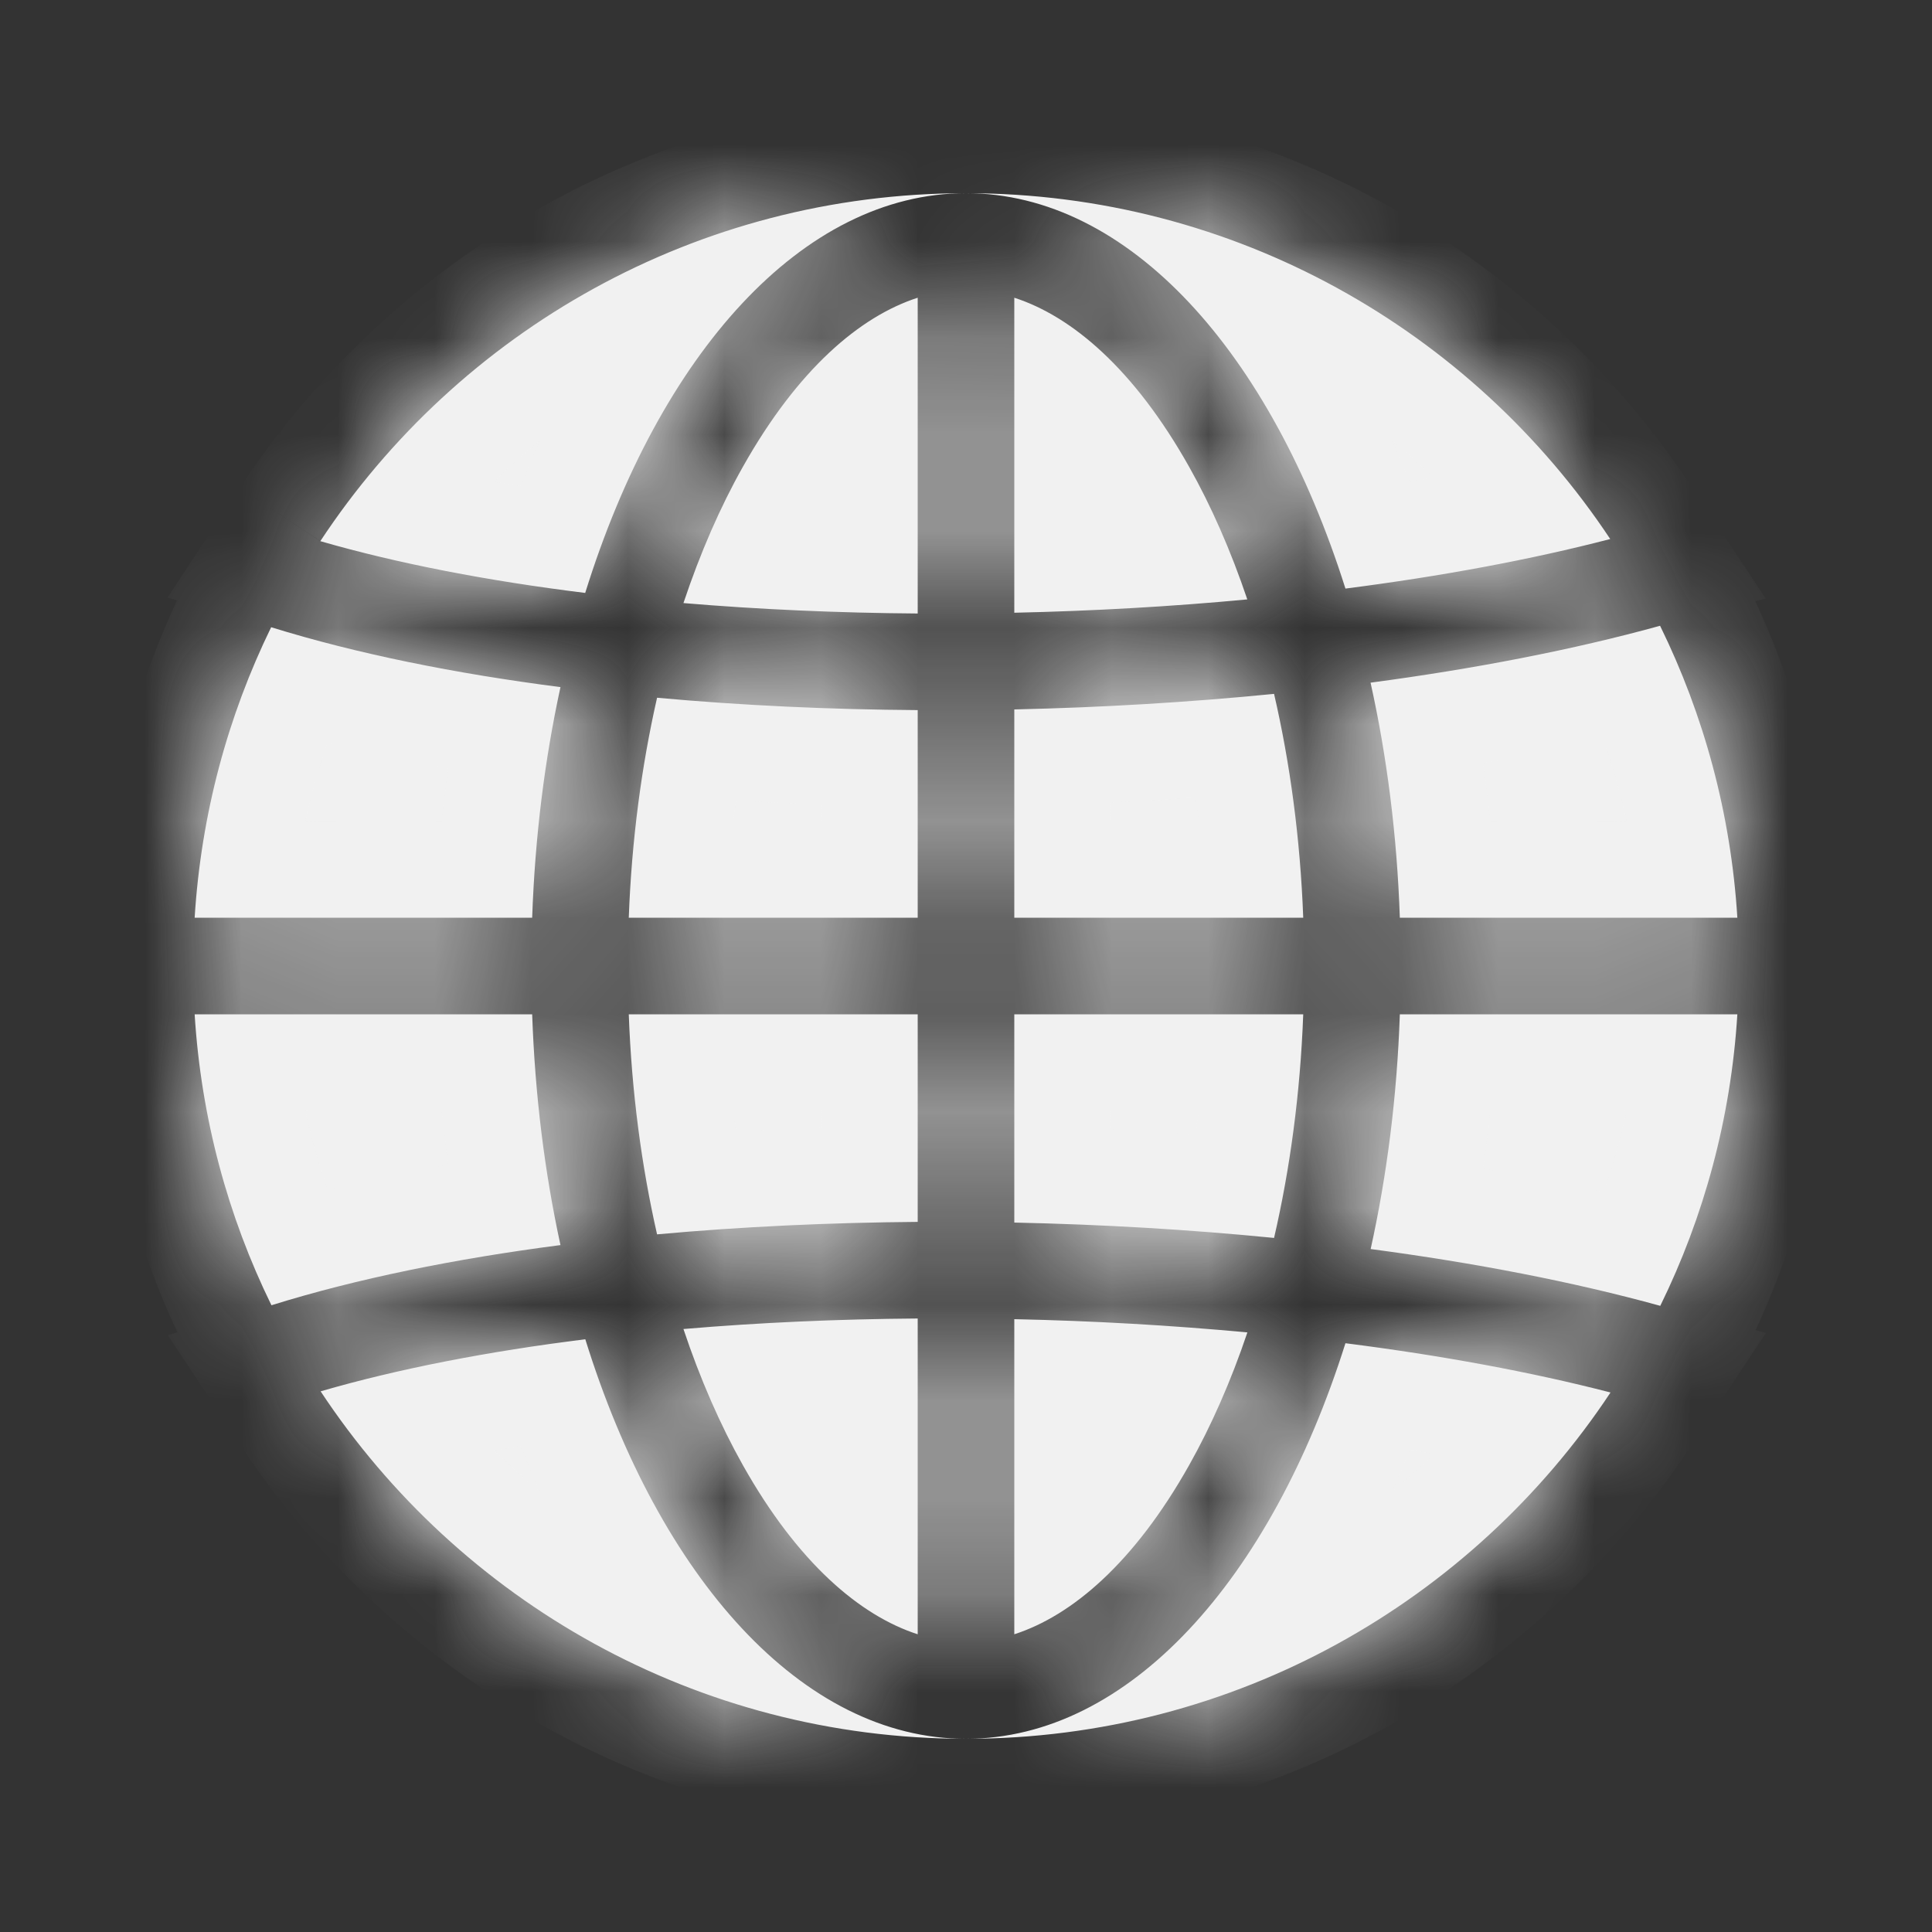
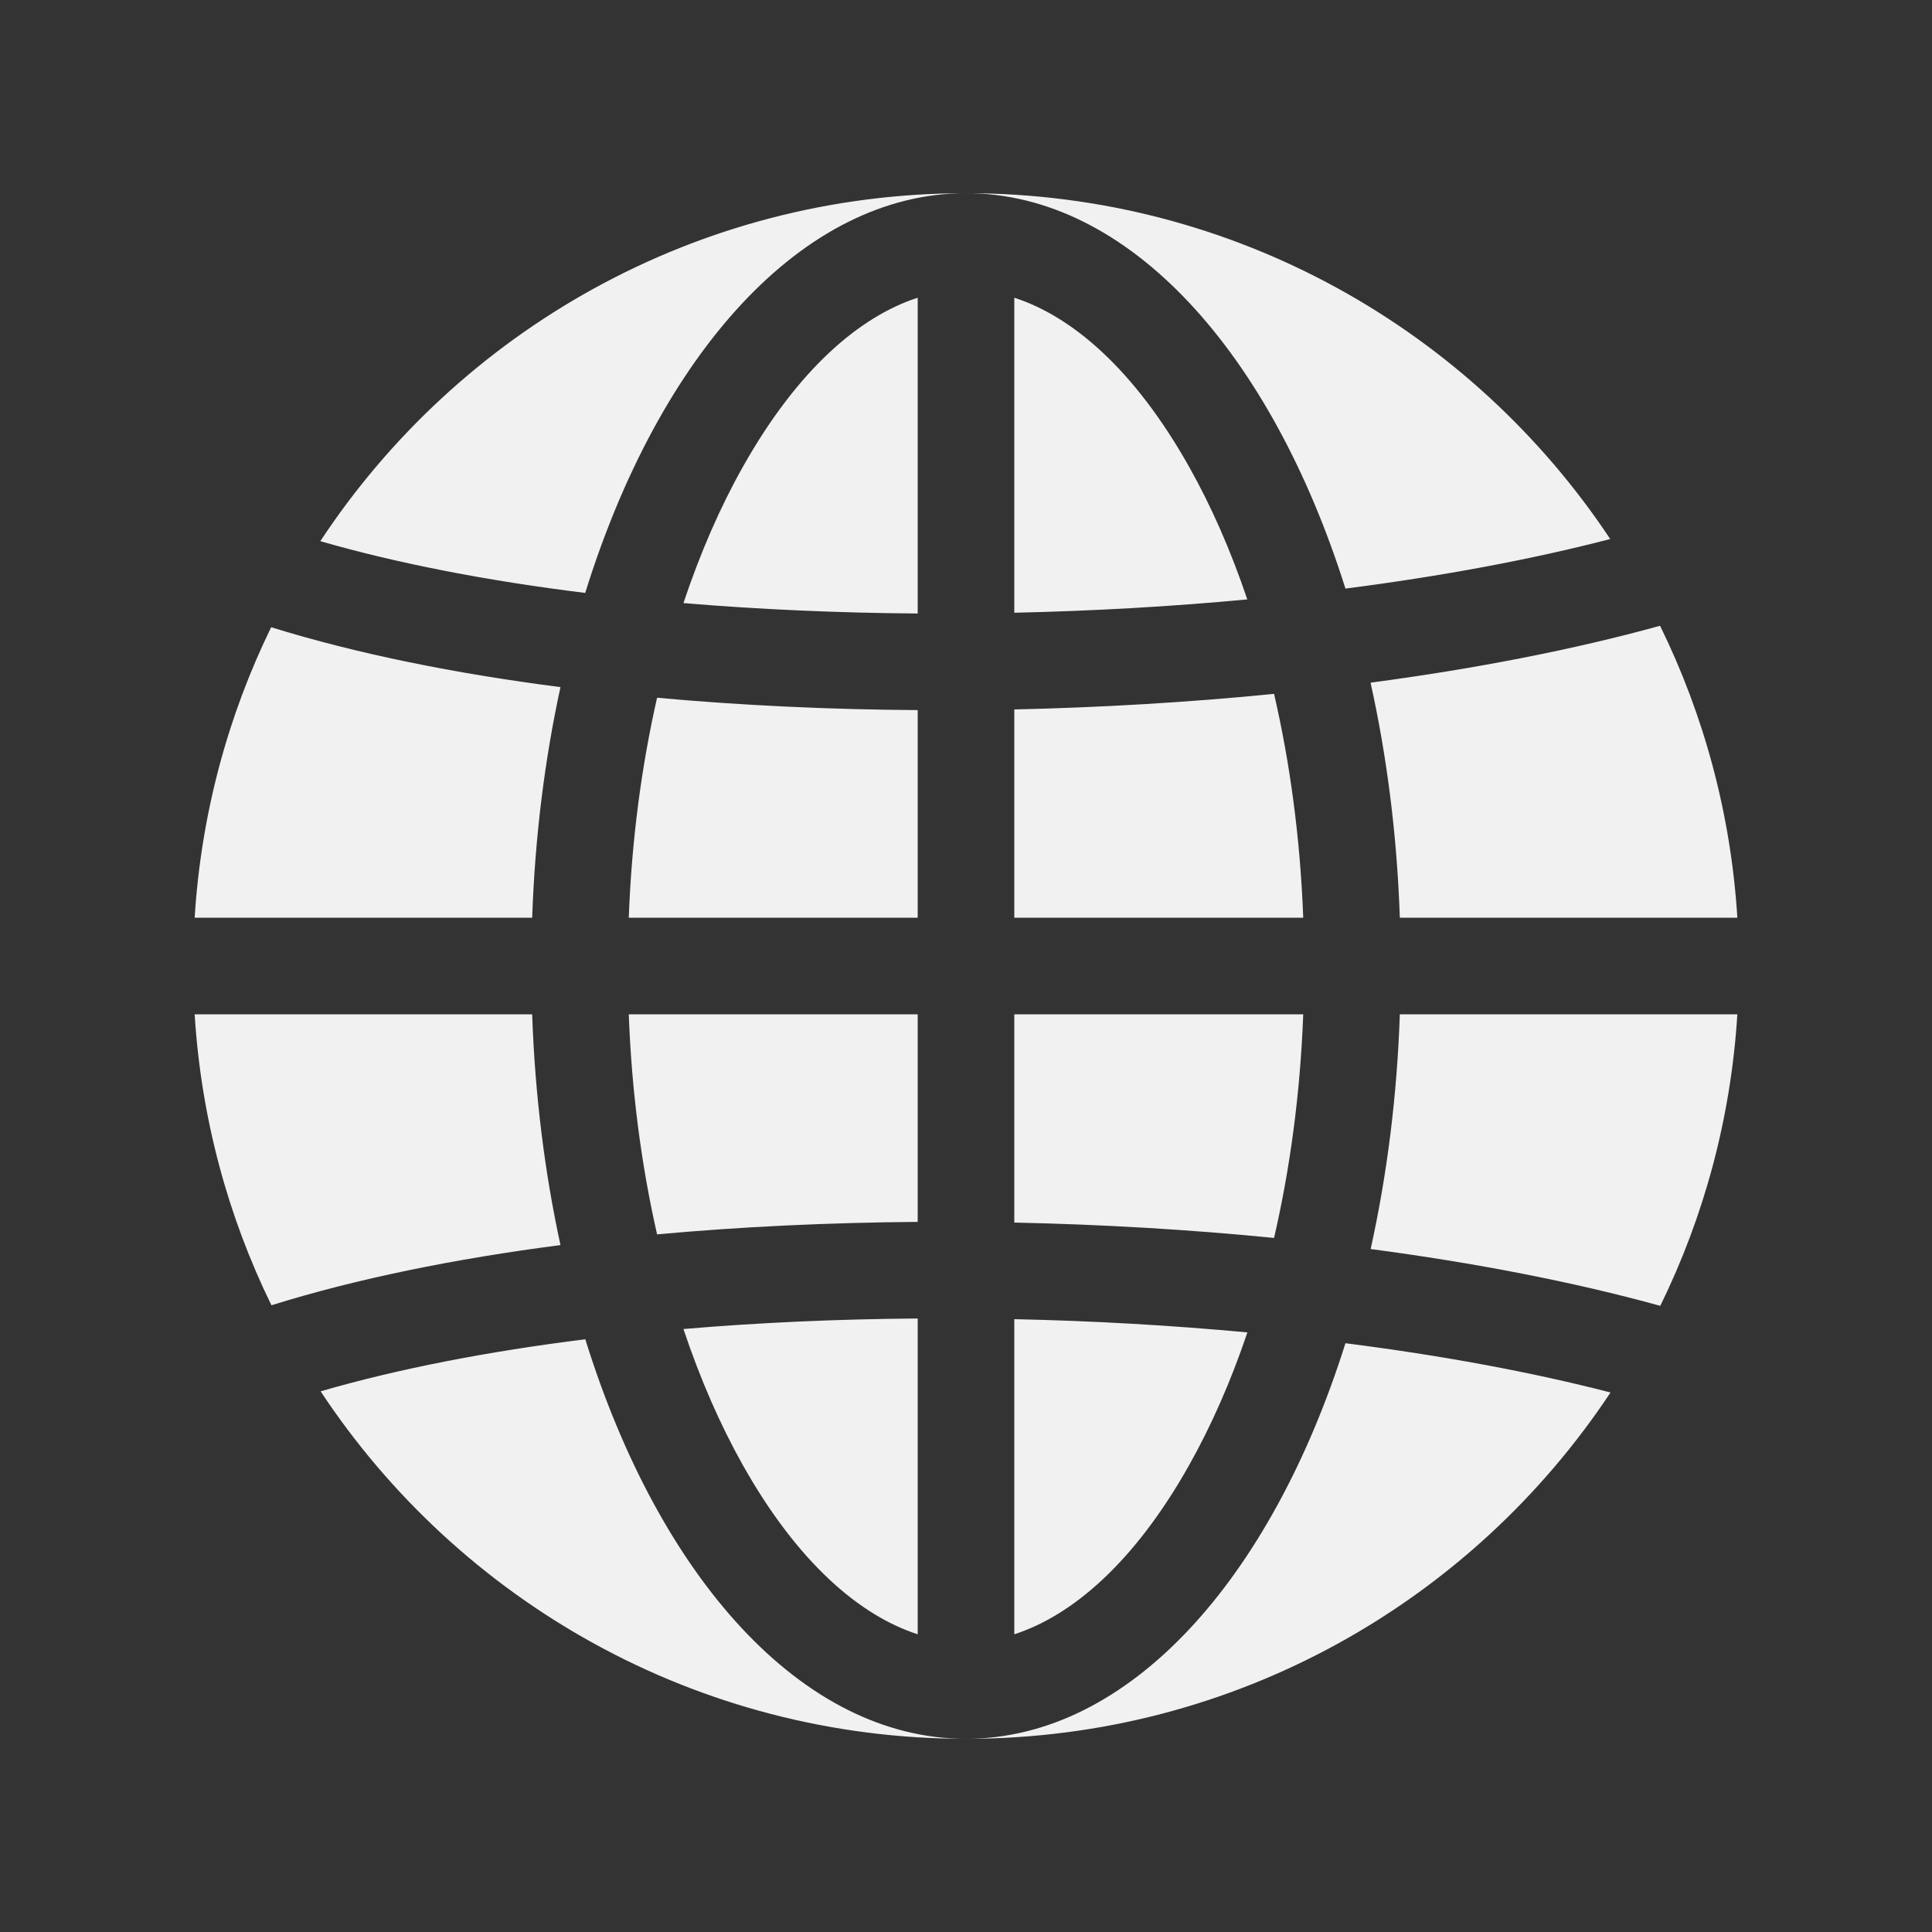
<svg xmlns="http://www.w3.org/2000/svg" width="20" height="20" viewBox="0 0 20 20" fill="none">
  <rect x="0" y="0" width="20" height="20" fill="#333333" stroke="none" />
  <mask id="path-1-inside-1_490_656" fill="white">
-     <path fill-rule="evenodd" clip-rule="evenodd" d="M17.187 13.518C17.639 12.597 17.918 11.577 17.985 10.5H14.491C14.462 11.353 14.357 12.17 14.189 12.93C15.27 13.073 16.289 13.27 17.187 13.518ZM17.185 6.478C17.637 7.399 17.918 8.421 17.985 9.5H14.491C14.462 8.646 14.357 7.828 14.188 7.067C15.27 6.923 16.287 6.726 17.185 6.478ZM13.189 7.183C13.354 7.897 13.46 8.676 13.491 9.5H10.5V7.344C11.407 7.324 12.312 7.27 13.189 7.183ZM9.5 7.351V9.5H6.509C6.539 8.692 6.642 7.926 6.802 7.223C7.679 7.303 8.588 7.345 9.5 7.351ZM10.5 6.343C11.316 6.325 12.127 6.279 12.912 6.205C12.741 5.699 12.538 5.238 12.31 4.833C11.741 3.821 11.097 3.275 10.5 3.082V6.343ZM9.5 3.082V6.351C8.675 6.345 7.86 6.309 7.075 6.243C7.249 5.722 7.456 5.248 7.69 4.833C8.259 3.821 8.903 3.275 9.5 3.082ZM9.5 10.5H6.509C6.539 11.309 6.642 12.075 6.802 12.778C7.679 12.698 8.588 12.656 9.5 12.649V10.5ZM10.5 10.5V12.656C11.407 12.675 12.312 12.728 13.189 12.815C13.354 12.101 13.46 11.323 13.491 10.5H10.5ZM9.5 13.649C8.675 13.655 7.86 13.691 7.075 13.758C7.249 14.279 7.457 14.752 7.69 15.167C8.259 16.179 8.903 16.725 9.5 16.918V13.649ZM10.5 16.918V13.656C11.316 13.673 12.127 13.72 12.913 13.793C12.742 14.3 12.538 14.761 12.31 15.167C11.741 16.179 11.097 16.725 10.5 16.918ZM5.802 12.889C5.639 12.14 5.538 11.338 5.509 10.5H2.015C2.082 11.575 2.36 12.593 2.81 13.512C3.695 13.236 4.713 13.03 5.802 12.889ZM5.802 7.113C5.639 7.861 5.538 8.663 5.509 9.5H2.015C2.082 8.427 2.359 7.411 2.807 6.493C3.694 6.768 4.712 6.973 5.802 7.113ZM16.672 14.415C15.848 14.202 14.918 14.031 13.928 13.905C13.158 16.348 11.688 18 10 18C8.303 18 6.825 16.33 6.059 13.864C5.058 13.989 4.128 14.168 3.319 14.403C4.751 16.57 7.208 18 10 18C12.786 18 15.24 16.576 16.672 14.415ZM10 2C12.784 2 15.237 3.423 16.669 5.58C15.846 5.794 14.916 5.966 13.928 6.093C13.157 3.65 11.687 2 10 2ZM10 2C8.303 2 6.825 3.671 6.058 6.138C5.057 6.014 4.126 5.836 3.316 5.602C4.747 3.432 7.206 2 10 2Z" />
-   </mask>
+     </mask>
  <path fill-rule="evenodd" clip-rule="evenodd" d="M17.187 13.518C17.639 12.597 17.918 11.577 17.985 10.5H14.491C14.462 11.353 14.357 12.17 14.189 12.93C15.27 13.073 16.289 13.27 17.187 13.518ZM17.185 6.478C17.637 7.399 17.918 8.421 17.985 9.5H14.491C14.462 8.646 14.357 7.828 14.188 7.067C15.27 6.923 16.287 6.726 17.185 6.478ZM13.189 7.183C13.354 7.897 13.46 8.676 13.491 9.5H10.5V7.344C11.407 7.324 12.312 7.27 13.189 7.183ZM9.5 7.351V9.5H6.509C6.539 8.692 6.642 7.926 6.802 7.223C7.679 7.303 8.588 7.345 9.5 7.351ZM10.5 6.343C11.316 6.325 12.127 6.279 12.912 6.205C12.741 5.699 12.538 5.238 12.31 4.833C11.741 3.821 11.097 3.275 10.5 3.082V6.343ZM9.5 3.082V6.351C8.675 6.345 7.86 6.309 7.075 6.243C7.249 5.722 7.456 5.248 7.69 4.833C8.259 3.821 8.903 3.275 9.5 3.082ZM9.5 10.5H6.509C6.539 11.309 6.642 12.075 6.802 12.778C7.679 12.698 8.588 12.656 9.5 12.649V10.5ZM10.5 10.5V12.656C11.407 12.675 12.312 12.728 13.189 12.815C13.354 12.101 13.46 11.323 13.491 10.5H10.5ZM9.5 13.649C8.675 13.655 7.86 13.691 7.075 13.758C7.249 14.279 7.457 14.752 7.69 15.167C8.259 16.179 8.903 16.725 9.5 16.918V13.649ZM10.5 16.918V13.656C11.316 13.673 12.127 13.72 12.913 13.793C12.742 14.3 12.538 14.761 12.31 15.167C11.741 16.179 11.097 16.725 10.5 16.918ZM5.802 12.889C5.639 12.14 5.538 11.338 5.509 10.5H2.015C2.082 11.575 2.36 12.593 2.81 13.512C3.695 13.236 4.713 13.03 5.802 12.889ZM5.802 7.113C5.639 7.861 5.538 8.663 5.509 9.5H2.015C2.082 8.427 2.359 7.411 2.807 6.493C3.694 6.768 4.712 6.973 5.802 7.113ZM16.672 14.415C15.848 14.202 14.918 14.031 13.928 13.905C13.158 16.348 11.688 18 10 18C8.303 18 6.825 16.33 6.059 13.864C5.058 13.989 4.128 14.168 3.319 14.403C4.751 16.57 7.208 18 10 18C12.786 18 15.24 16.576 16.672 14.415ZM10 2C12.784 2 15.237 3.423 16.669 5.58C15.846 5.794 14.916 5.966 13.928 6.093C13.157 3.65 11.687 2 10 2ZM10 2C8.303 2 6.825 3.671 6.058 6.138C5.057 6.014 4.126 5.836 3.316 5.602C4.747 3.432 7.206 2 10 2Z" fill="#F1F1F1" />
  <path d="M17.985 10.5L18.983 10.562L19.048 9.5H17.985V10.5ZM17.187 13.518L16.921 14.482L17.72 14.702L18.085 13.958L17.187 13.518ZM14.491 10.5V9.5H13.525L13.492 10.465L14.491 10.5ZM14.189 12.93L13.212 12.714L12.976 13.779L14.057 13.922L14.189 12.93ZM17.985 9.5V10.5H19.048L18.983 9.438L17.985 9.5ZM17.185 6.478L18.082 6.037L17.717 5.293L16.918 5.514L17.185 6.478ZM14.491 9.5L13.492 9.535L13.525 10.5H14.491V9.5ZM14.188 7.067L14.056 6.076L12.976 6.219L13.212 7.284L14.188 7.067ZM13.491 9.5V10.5H14.529L14.49 9.463L13.491 9.5ZM13.189 7.183L14.163 6.957L13.965 6.101L13.09 6.188L13.189 7.183ZM10.5 9.5H9.5V10.5H10.5V9.5ZM10.5 7.344L10.479 6.344L9.5 6.365V7.344H10.5ZM9.5 9.5V10.5H10.5V9.5H9.5ZM9.5 7.351H10.5V6.358L9.507 6.351L9.5 7.351ZM6.509 9.5L5.51 9.463L5.471 10.5H6.509V9.5ZM6.802 7.223L6.893 6.227L6.021 6.148L5.827 7.001L6.802 7.223ZM10.5 6.343H9.5V7.366L10.522 7.343L10.5 6.343ZM12.912 6.205L13.006 7.201L14.265 7.082L13.86 5.885L12.912 6.205ZM12.31 4.833L11.439 5.324L11.439 5.324L12.31 4.833ZM10.5 3.082L10.808 2.13L9.5 1.707V3.082H10.5ZM9.5 6.351L9.493 7.351L10.5 7.358V6.351H9.5ZM9.5 3.082H10.5V1.707L9.192 2.13L9.5 3.082ZM7.075 6.243L6.126 5.927L5.724 7.133L6.991 7.24L7.075 6.243ZM7.69 4.833L6.818 4.343L6.818 4.343L7.69 4.833ZM9.5 10.5H10.5V9.5H9.5V10.5ZM6.509 10.5V9.5H5.471L5.51 10.537L6.509 10.5ZM6.802 12.778L5.827 13.001L6.022 13.854L6.894 13.774L6.802 12.778ZM9.5 12.649L9.507 13.649L10.5 13.642V12.649H9.5ZM10.5 10.5V9.5H9.5V10.5H10.5ZM10.5 12.656H9.5V13.635L10.479 13.655L10.5 12.656ZM13.189 12.815L13.091 13.81L13.966 13.897L14.164 13.04L13.189 12.815ZM13.491 10.5L14.49 10.537L14.529 9.5H13.491V10.5ZM7.075 13.758L6.99 12.762L5.725 12.87L6.127 14.075L7.075 13.758ZM9.5 13.649H10.5V12.641L9.492 12.649L9.5 13.649ZM7.69 15.167L6.818 15.657L6.818 15.657L7.69 15.167ZM9.5 16.918L9.192 17.869L10.5 18.293V16.918H9.5ZM10.5 13.656L10.521 12.656L9.5 12.634V13.656H10.5ZM10.5 16.918H9.5V18.293L10.808 17.869L10.5 16.918ZM12.913 13.793L13.861 14.113L14.265 12.915L13.006 12.797L12.913 13.793ZM12.31 15.167L11.439 14.676L11.439 14.676L12.31 15.167ZM5.509 10.5L6.508 10.465L6.475 9.5H5.509V10.5ZM5.802 12.889L5.931 13.88L7.011 13.74L6.779 12.676L5.802 12.889ZM2.015 10.5V9.5H0.952L1.017 10.562L2.015 10.5ZM2.81 13.512L1.912 13.951L2.288 14.721L3.107 14.466L2.81 13.512ZM5.509 9.5V10.5H6.475L6.508 9.535L5.509 9.5ZM5.802 7.113L6.779 7.326L7.011 6.261L5.93 6.122L5.802 7.113ZM2.015 9.5L1.017 9.438L0.952 10.5H2.015V9.5ZM2.807 6.493L3.103 5.538L2.285 5.285L1.909 6.054L2.807 6.493ZM13.928 13.905L14.055 12.913L13.226 12.807L12.975 13.604L13.928 13.905ZM16.672 14.415L17.506 14.968L18.282 13.798L16.922 13.447L16.672 14.415ZM6.059 13.864L7.014 13.567L6.765 12.768L5.935 12.872L6.059 13.864ZM3.319 14.403L3.04 13.442L1.737 13.821L2.485 14.954L3.319 14.403ZM16.669 5.58L16.92 6.548L18.279 6.196L17.503 5.027L16.669 5.58ZM13.928 6.093L12.974 6.393L13.226 7.191L14.055 7.084L13.928 6.093ZM6.058 6.138L5.935 7.13L6.765 7.233L7.013 6.435L6.058 6.138ZM3.316 5.602L2.482 5.051L1.734 6.186L3.039 6.563L3.316 5.602ZM16.986 10.438C16.928 11.382 16.684 12.273 16.289 13.077L18.085 13.958C18.593 12.921 18.908 11.773 18.983 10.562L16.986 10.438ZM14.491 11.5H17.985V9.5H14.491V11.5ZM15.165 13.146C15.347 12.325 15.459 11.447 15.491 10.535L13.492 10.465C13.464 11.259 13.367 12.015 13.212 12.714L15.165 13.146ZM17.453 12.553C16.501 12.291 15.436 12.087 14.32 11.939L14.057 13.922C15.104 14.06 16.076 14.249 16.921 14.482L17.453 12.553ZM18.983 9.438C18.908 8.225 18.592 7.074 18.082 6.037L16.287 6.918C16.683 7.724 16.928 8.617 16.986 9.562L18.983 9.438ZM14.491 10.5H17.985V8.5H14.491V10.5ZM13.212 7.284C13.367 7.983 13.464 8.74 13.492 9.535L15.491 9.465C15.459 8.552 15.347 7.673 15.164 6.851L13.212 7.284ZM16.918 5.514C16.074 5.747 15.103 5.937 14.056 6.076L14.32 8.058C15.436 7.91 16.501 7.705 17.452 7.441L16.918 5.514ZM14.49 9.463C14.457 8.578 14.343 7.735 14.163 6.957L12.215 7.409C12.365 8.059 12.463 8.775 12.491 9.537L14.49 9.463ZM10.5 10.5H13.491V8.5H10.5V10.5ZM9.5 7.344V9.5H11.5V7.344H9.5ZM13.09 6.188C12.24 6.273 11.36 6.325 10.479 6.344L10.521 8.343C11.453 8.324 12.384 8.268 13.288 8.178L13.09 6.188ZM10.5 9.5V7.351H8.5V9.5H10.5ZM6.509 10.5H9.5V8.5H6.509V10.5ZM5.827 7.001C5.653 7.767 5.542 8.594 5.51 9.463L7.509 9.537C7.536 8.789 7.631 8.086 7.777 7.445L5.827 7.001ZM9.507 6.351C8.62 6.345 7.739 6.304 6.893 6.227L6.711 8.219C7.618 8.301 8.555 8.345 9.493 8.351L9.507 6.351ZM10.522 7.343C11.361 7.325 12.196 7.277 13.006 7.201L12.819 5.209C12.058 5.281 11.271 5.326 10.478 5.344L10.522 7.343ZM13.86 5.885C13.671 5.326 13.443 4.808 13.182 4.343L11.439 5.324C11.633 5.668 11.812 6.071 11.965 6.525L13.86 5.885ZM13.182 4.343C12.54 3.202 11.727 2.428 10.808 2.13L10.192 4.033C10.467 4.122 10.942 4.44 11.439 5.324L13.182 4.343ZM9.5 3.082V6.343H11.5V3.082H9.5ZM10.5 6.351V3.082H8.5V6.351H10.5ZM6.991 7.24C7.803 7.308 8.644 7.345 9.493 7.351L9.507 5.351C8.706 5.345 7.916 5.311 7.159 5.247L6.991 7.24ZM6.818 4.343C6.55 4.819 6.318 5.352 6.126 5.927L8.023 6.559C8.18 6.091 8.362 5.677 8.561 5.324L6.818 4.343ZM9.192 2.13C8.273 2.428 7.46 3.202 6.818 4.343L8.561 5.324C9.058 4.44 9.533 4.122 9.808 4.033L9.192 2.13ZM9.5 9.5H6.509V11.5H9.5V9.5ZM5.51 10.537C5.542 11.407 5.653 12.235 5.827 13.001L7.777 12.556C7.631 11.915 7.537 11.211 7.509 10.463L5.51 10.537ZM6.894 13.774C7.74 13.697 8.621 13.655 9.507 13.649L9.493 11.649C8.555 11.656 7.618 11.7 6.711 11.783L6.894 13.774ZM10.5 12.649V10.5H8.5V12.649H10.5ZM9.5 10.5V12.656H11.5V10.5H9.5ZM10.479 13.655C11.361 13.674 12.241 13.726 13.091 13.81L13.288 11.82C12.384 11.73 11.453 11.675 10.521 11.656L10.479 13.655ZM14.164 13.04C14.343 12.263 14.457 11.422 14.49 10.537L12.491 10.463C12.463 11.224 12.365 11.94 12.215 12.59L14.164 13.04ZM13.491 9.5H10.5V11.5H13.491V9.5ZM7.16 14.755C7.917 14.69 8.707 14.655 9.508 14.649L9.492 12.649C8.644 12.655 7.803 12.693 6.99 12.762L7.16 14.755ZM8.561 14.676C8.363 14.323 8.18 13.909 8.024 13.442L6.127 14.075C6.318 14.649 6.55 15.181 6.818 15.657L8.561 14.676ZM9.808 15.967C9.533 15.878 9.058 15.56 8.561 14.676L6.818 15.657C7.46 16.798 8.273 17.572 9.192 17.869L9.808 15.967ZM10.5 16.918V13.649H8.5V16.918H10.5ZM9.5 13.656V16.918H11.5V13.656H9.5ZM10.479 14.656C11.271 14.673 12.059 14.717 12.82 14.789L13.006 12.797C12.196 12.722 11.361 12.674 10.521 12.656L10.479 14.656ZM11.966 13.473C11.812 13.928 11.633 14.331 11.439 14.676L13.182 15.657C13.444 15.192 13.671 14.673 13.861 14.113L11.966 13.473ZM11.439 14.676C10.942 15.56 10.467 15.878 10.192 15.967L10.808 17.869C11.727 17.572 12.54 16.798 13.182 15.657L11.439 14.676ZM4.509 10.535C4.54 11.43 4.649 12.293 4.825 13.102L6.779 12.676C6.63 11.988 6.535 11.245 6.508 10.465L4.509 10.535ZM2.015 11.5H5.509V9.5H2.015V11.5ZM3.708 13.072C3.315 12.269 3.072 11.38 3.013 10.438L1.017 10.562C1.092 11.771 1.405 12.916 1.912 13.951L3.708 13.072ZM5.673 11.897C4.543 12.044 3.467 12.26 2.513 12.557L3.107 14.466C3.923 14.213 4.882 14.017 5.931 13.88L5.673 11.897ZM6.508 9.535C6.535 8.756 6.629 8.013 6.779 7.326L4.825 6.901C4.649 7.709 4.54 8.57 4.509 9.465L6.508 9.535ZM2.015 10.5H5.509V8.5H2.015V10.5ZM1.909 6.054C1.404 7.088 1.092 8.232 1.017 9.438L3.013 9.562C3.071 8.622 3.314 7.734 3.706 6.932L1.909 6.054ZM5.93 6.122C4.881 5.986 3.921 5.791 3.103 5.538L2.512 7.449C3.466 7.744 4.544 7.959 5.674 8.105L5.93 6.122ZM13.802 14.897C14.758 15.019 15.646 15.183 16.422 15.383L16.922 13.447C16.049 13.222 15.077 13.043 14.055 12.913L13.802 14.897ZM10 19C11.194 19 12.23 18.412 13.037 17.553C13.841 16.698 14.465 15.53 14.882 14.205L12.975 13.604C12.622 14.723 12.126 15.603 11.579 16.184C11.036 16.762 10.494 17 10 17V19ZM5.104 14.161C5.519 15.497 6.144 16.676 6.949 17.539C7.758 18.406 8.8 19 10 19V17C9.503 17 8.958 16.759 8.412 16.174C7.863 15.586 7.365 14.697 7.014 13.567L5.104 14.161ZM3.598 15.363C4.344 15.146 5.219 14.976 6.182 14.857L5.935 12.872C4.896 13.001 3.912 13.189 3.04 13.442L3.598 15.363ZM10 17C7.558 17 5.408 15.751 4.154 13.851L2.485 14.954C4.093 17.389 6.858 19 10 19V17ZM15.839 13.863C14.584 15.755 12.437 17 10 17V19C13.136 19 15.896 17.396 17.506 14.968L15.839 13.863ZM17.503 5.027C15.892 2.602 13.133 1 10 1V3C12.435 3 14.581 4.243 15.836 6.134L17.503 5.027ZM14.055 7.084C15.076 6.953 16.048 6.775 16.92 6.548L16.419 4.612C15.643 4.813 14.756 4.978 13.8 5.101L14.055 7.084ZM10 3C10.494 3 11.036 3.238 11.579 3.815C12.125 4.396 12.621 5.275 12.974 6.393L14.881 5.792C14.464 4.468 13.84 3.3 13.036 2.446C12.23 1.587 11.193 1 10 1V3ZM7.013 6.435C7.364 5.304 7.862 4.415 8.411 3.826C8.957 3.241 9.503 3 10 3V1C8.799 1 7.758 1.595 6.949 2.462C6.143 3.325 5.518 4.505 5.103 5.841L7.013 6.435ZM3.039 6.563C3.911 6.815 4.896 7.002 5.935 7.13L6.181 5.145C5.218 5.026 4.341 4.857 3.594 4.641L3.039 6.563ZM10 1C6.856 1 4.09 2.613 2.482 5.051L4.151 6.152C5.405 4.251 7.557 3 10 3V1Z" fill="#F1F1F1" mask="url(#path-1-inside-1_490_656)" />
</svg>